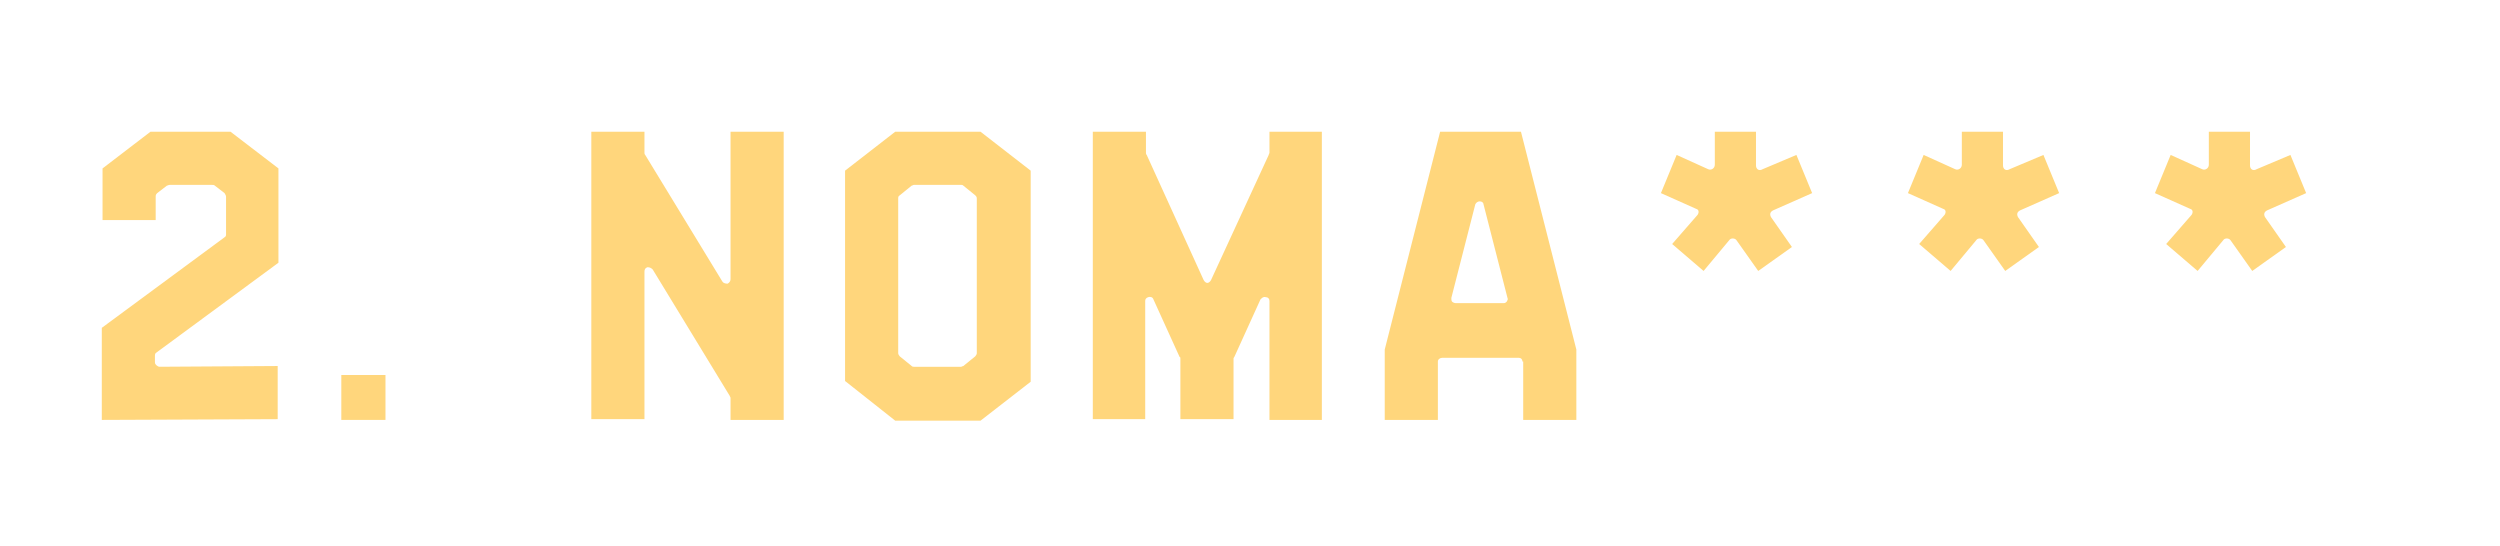
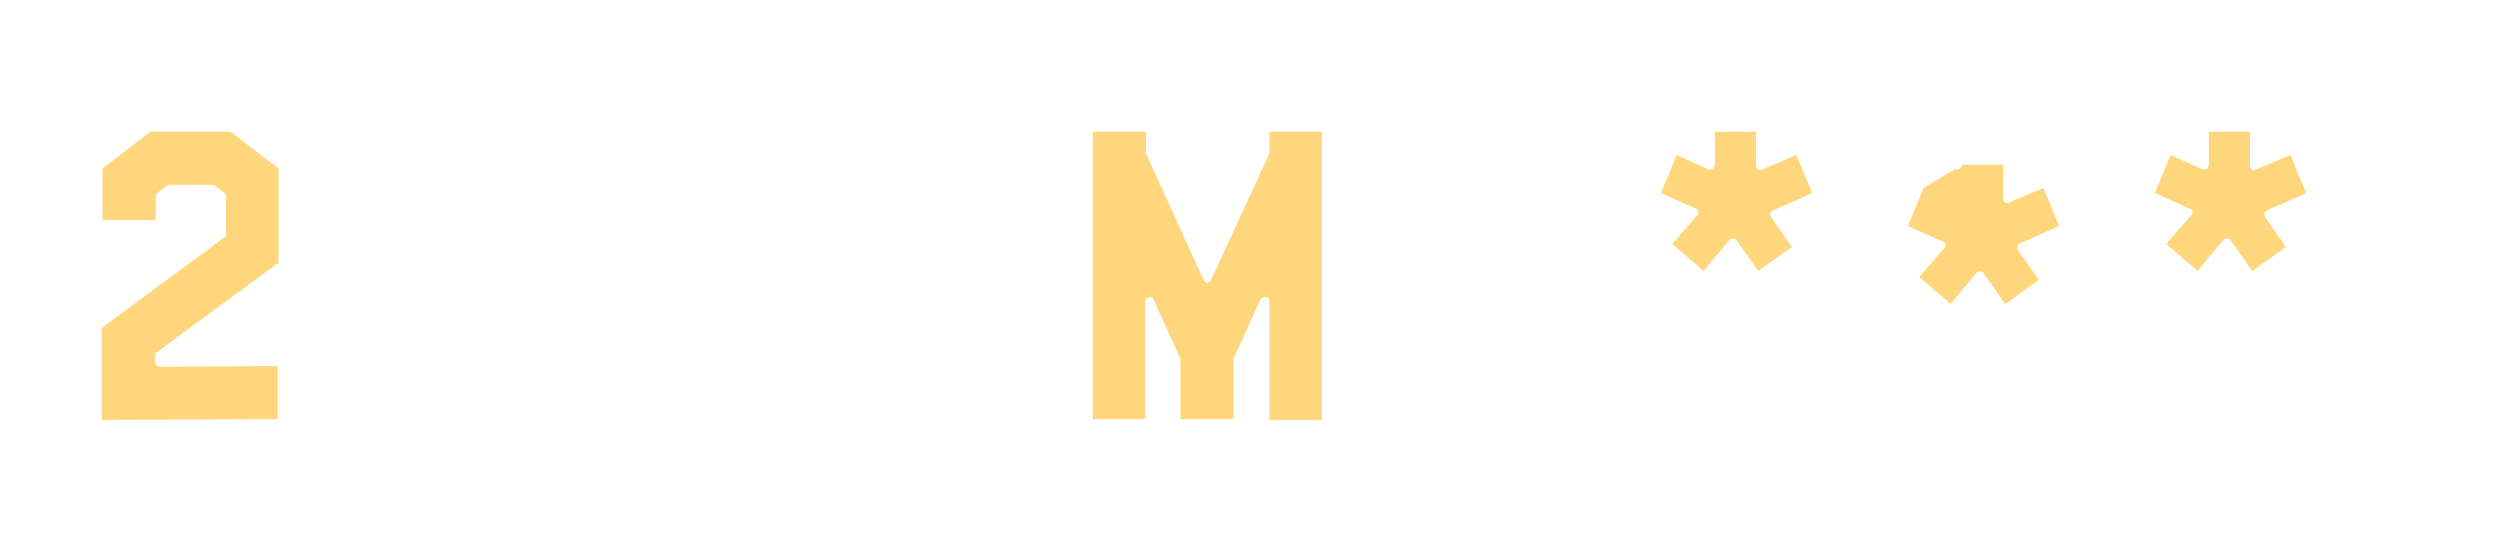
<svg xmlns="http://www.w3.org/2000/svg" version="1.1" id="Laag_1" x="0px" y="0px" viewBox="0 0 334 73" style="enable-background:new 0 0 334 73;" xml:space="preserve">
  <style type="text/css">
	.st0{fill:#638091;}
	.st1{fill:#FFD67C;}
	.st2{fill:#FF7C6D;}
</style>
  <g>
    <g>
      <path class="st1" d="M30,31.7c0.2-0.1,0.2-0.3,0.2-0.4v-5c0-0.2-0.1-0.3-0.2-0.5l-1.3-1c-0.1-0.1-0.2-0.1-0.4-0.1h-5.6    c-0.2,0-0.3,0.1-0.4,0.1l-1.3,1c-0.2,0.2-0.2,0.3-0.2,0.5v3.1h-7.1v-6.9l6.4-4.9h10.7l6.4,4.9v12.6l-16.3,12    c-0.2,0.1-0.2,0.3-0.2,0.5v0.8c0,0.2,0.1,0.3,0.2,0.4c0.1,0.1,0.3,0.2,0.4,0.2l15.8-0.1V56l-23.5,0.1V43.8L30,31.7z" />
-       <path class="st1" d="M45.6,50.1h5.9v6h-5.9V50.1z" />
-       <path class="st1" d="M86.1,20.4c0,0.1,0,0.2,0.1,0.3l10.3,16.9c0.1,0.2,0.4,0.3,0.7,0.3c0.2-0.1,0.4-0.3,0.4-0.6V17.6h7.1v38.5    h-7.1v-2.9c0-0.2-0.1-0.2-0.1-0.3L87.2,36c-0.2-0.2-0.4-0.3-0.7-0.3c-0.3,0.1-0.4,0.3-0.4,0.6v19.7H79V17.6h7.1V20.4z" />
-       <path class="st1" d="M112.9,50.9V22.8l6.7-5.2h11.4l6.7,5.2v28.2l-6.7,5.2h-11.4L112.9,50.9z M120.2,47.6l1.6,1.3    c0.1,0.1,0.2,0.1,0.3,0.1h6.3c0.1,0,0.2-0.1,0.3-0.1l1.6-1.3c0.1-0.1,0.2-0.3,0.2-0.4V26.5c0-0.2-0.1-0.3-0.2-0.4l-1.6-1.3    c-0.1-0.1-0.2-0.1-0.3-0.1h-6.3c-0.1,0-0.2,0.1-0.3,0.1l-1.6,1.3c-0.2,0.1-0.2,0.3-0.2,0.4v20.7C120,47.3,120.1,47.5,120.2,47.6z" />
      <path class="st1" d="M153.1,20.4c0,0.1,0,0.2,0.1,0.3l7.6,16.7c0.1,0.2,0.3,0.4,0.5,0.4c0.2,0,0.4-0.2,0.5-0.4l7.7-16.7    c0-0.1,0.1-0.2,0.1-0.3v-2.8h7v38.5h-7V40.2c0-0.3-0.2-0.5-0.5-0.5c-0.3-0.1-0.5,0.1-0.7,0.3l-3.5,7.7c-0.1,0.1-0.1,0.2-0.1,0.2    v8.1h-7.1v-8.1c0-0.1,0-0.2-0.1-0.2l-3.5-7.7c-0.1-0.3-0.4-0.4-0.7-0.3c-0.3,0.1-0.4,0.3-0.4,0.5v15.8H146V17.6h7.1V20.4z" />
-       <path class="st1" d="M203.4,48.3c0-0.3-0.2-0.5-0.5-0.5h-10.2c-0.3,0-0.6,0.2-0.6,0.5v7.8h-7.1v-9.4l7.4-29.1h10.8l7.4,29.1v9.4    h-7.1V48.3z M197.7,26.9c-0.3,0-0.5,0.2-0.6,0.4l-3.2,12.5c0,0.2,0,0.4,0.1,0.5c0.1,0.1,0.3,0.2,0.5,0.2h6.4    c0.2,0,0.3-0.1,0.4-0.2c0.1-0.2,0.2-0.3,0.1-0.5l-3.2-12.5C198.2,27.1,198,26.9,197.7,26.9z" />
      <path class="st1" d="M228.2,22.6c0.4,0.2,0.9-0.1,0.9-0.6v-4.4h5.5v4.5c0,0.5,0.4,0.8,0.9,0.5l4.5-1.9l2.1,5.1l-5.2,2.3    c-0.4,0.2-0.5,0.5-0.3,0.9l2.8,4l-4.5,3.2l-2.9-4.1c-0.2-0.3-0.7-0.3-0.9-0.1l-3.5,4.2l-4.2-3.6l3.4-3.9c0.2-0.3,0.2-0.7-0.2-0.8    l-4.7-2.1l2.1-5.1L228.2,22.6z" />
-       <path class="st1" d="M261.2,22.6c0.4,0.2,0.9-0.1,0.9-0.6v-4.4h5.5v4.5c0,0.5,0.4,0.8,0.9,0.5l4.5-1.9l2.1,5.1l-5.2,2.3    c-0.4,0.2-0.5,0.5-0.3,0.9l2.8,4l-4.5,3.2l-2.9-4.1c-0.2-0.3-0.7-0.3-0.9-0.1l-3.5,4.2l-4.2-3.6l3.4-3.9c0.2-0.3,0.2-0.7-0.2-0.8    l-4.7-2.1l2.1-5.1L261.2,22.6z" />
+       <path class="st1" d="M261.2,22.6c0.4,0.2,0.9-0.1,0.9-0.6h5.5v4.5c0,0.5,0.4,0.8,0.9,0.5l4.5-1.9l2.1,5.1l-5.2,2.3    c-0.4,0.2-0.5,0.5-0.3,0.9l2.8,4l-4.5,3.2l-2.9-4.1c-0.2-0.3-0.7-0.3-0.9-0.1l-3.5,4.2l-4.2-3.6l3.4-3.9c0.2-0.3,0.2-0.7-0.2-0.8    l-4.7-2.1l2.1-5.1L261.2,22.6z" />
      <path class="st1" d="M294.2,22.6c0.4,0.2,0.9-0.1,0.9-0.6v-4.4h5.5v4.5c0,0.5,0.4,0.8,0.9,0.5l4.5-1.9l2.1,5.1l-5.2,2.3    c-0.4,0.2-0.5,0.5-0.3,0.9l2.8,4l-4.5,3.2l-2.9-4.1c-0.2-0.3-0.7-0.3-0.9-0.1l-3.5,4.2l-4.2-3.6l3.4-3.9c0.2-0.3,0.2-0.7-0.2-0.8    l-4.7-2.1l2.1-5.1L294.2,22.6z" />
    </g>
  </g>
</svg>